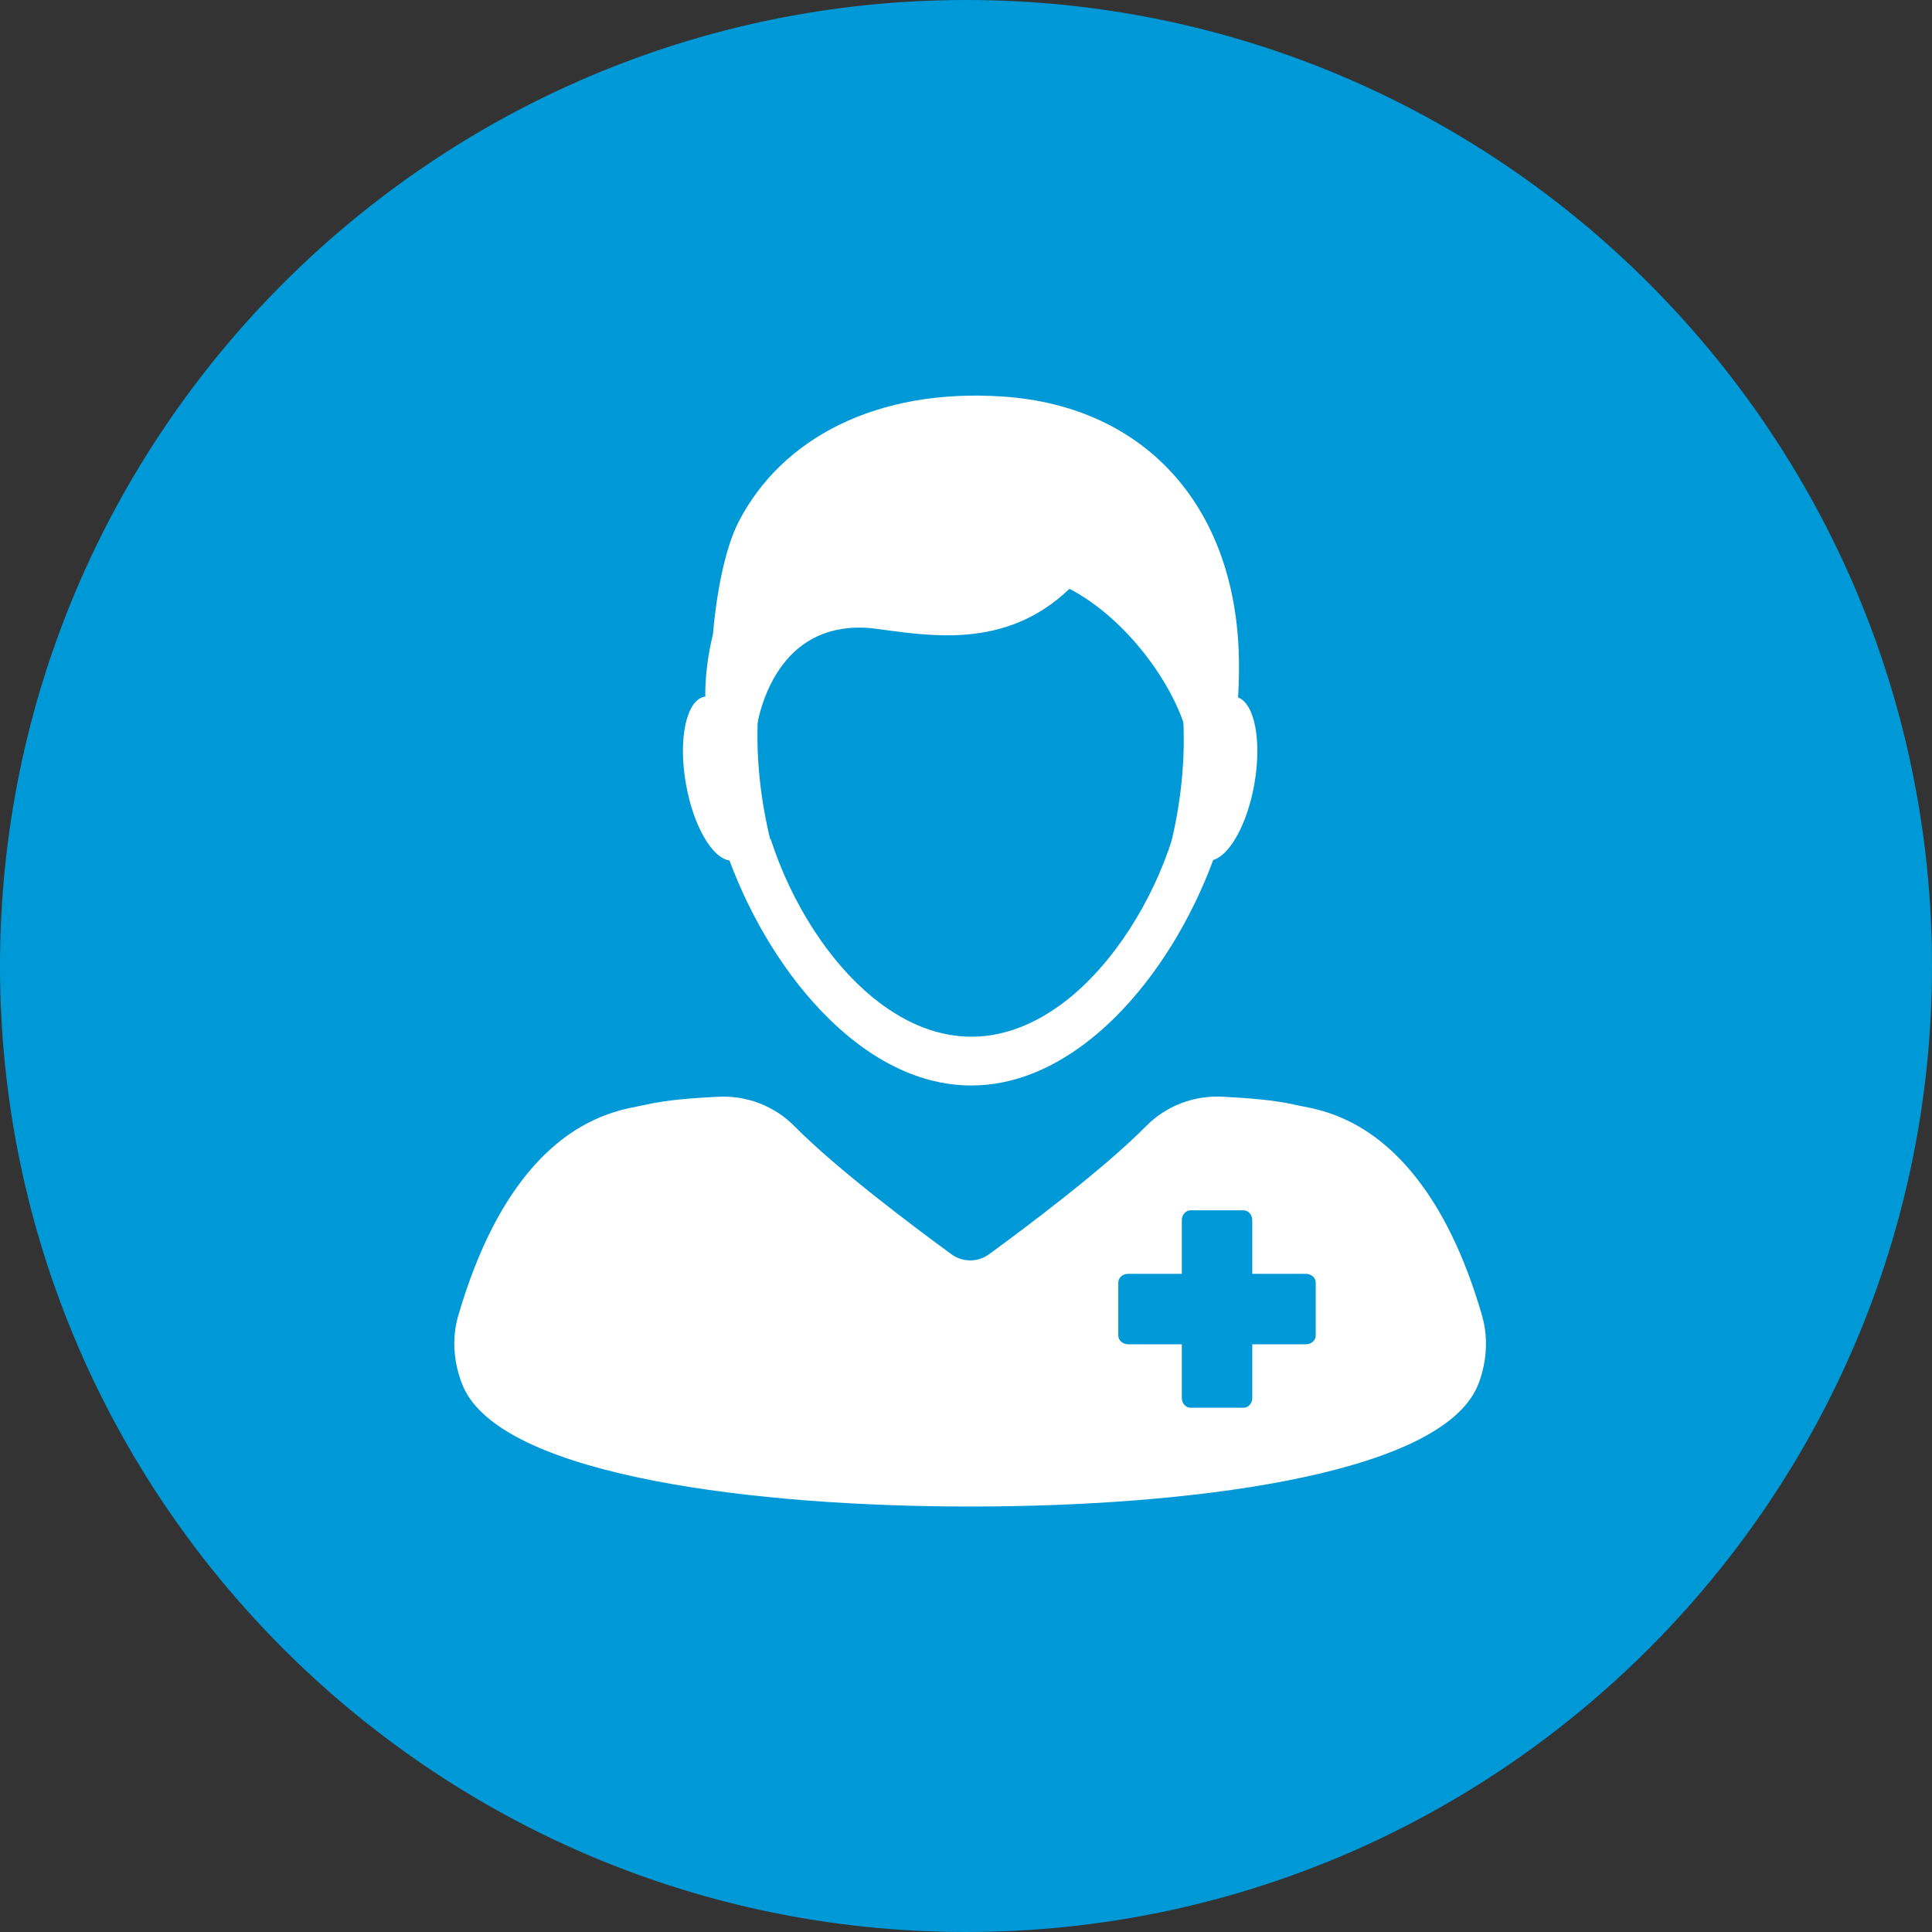
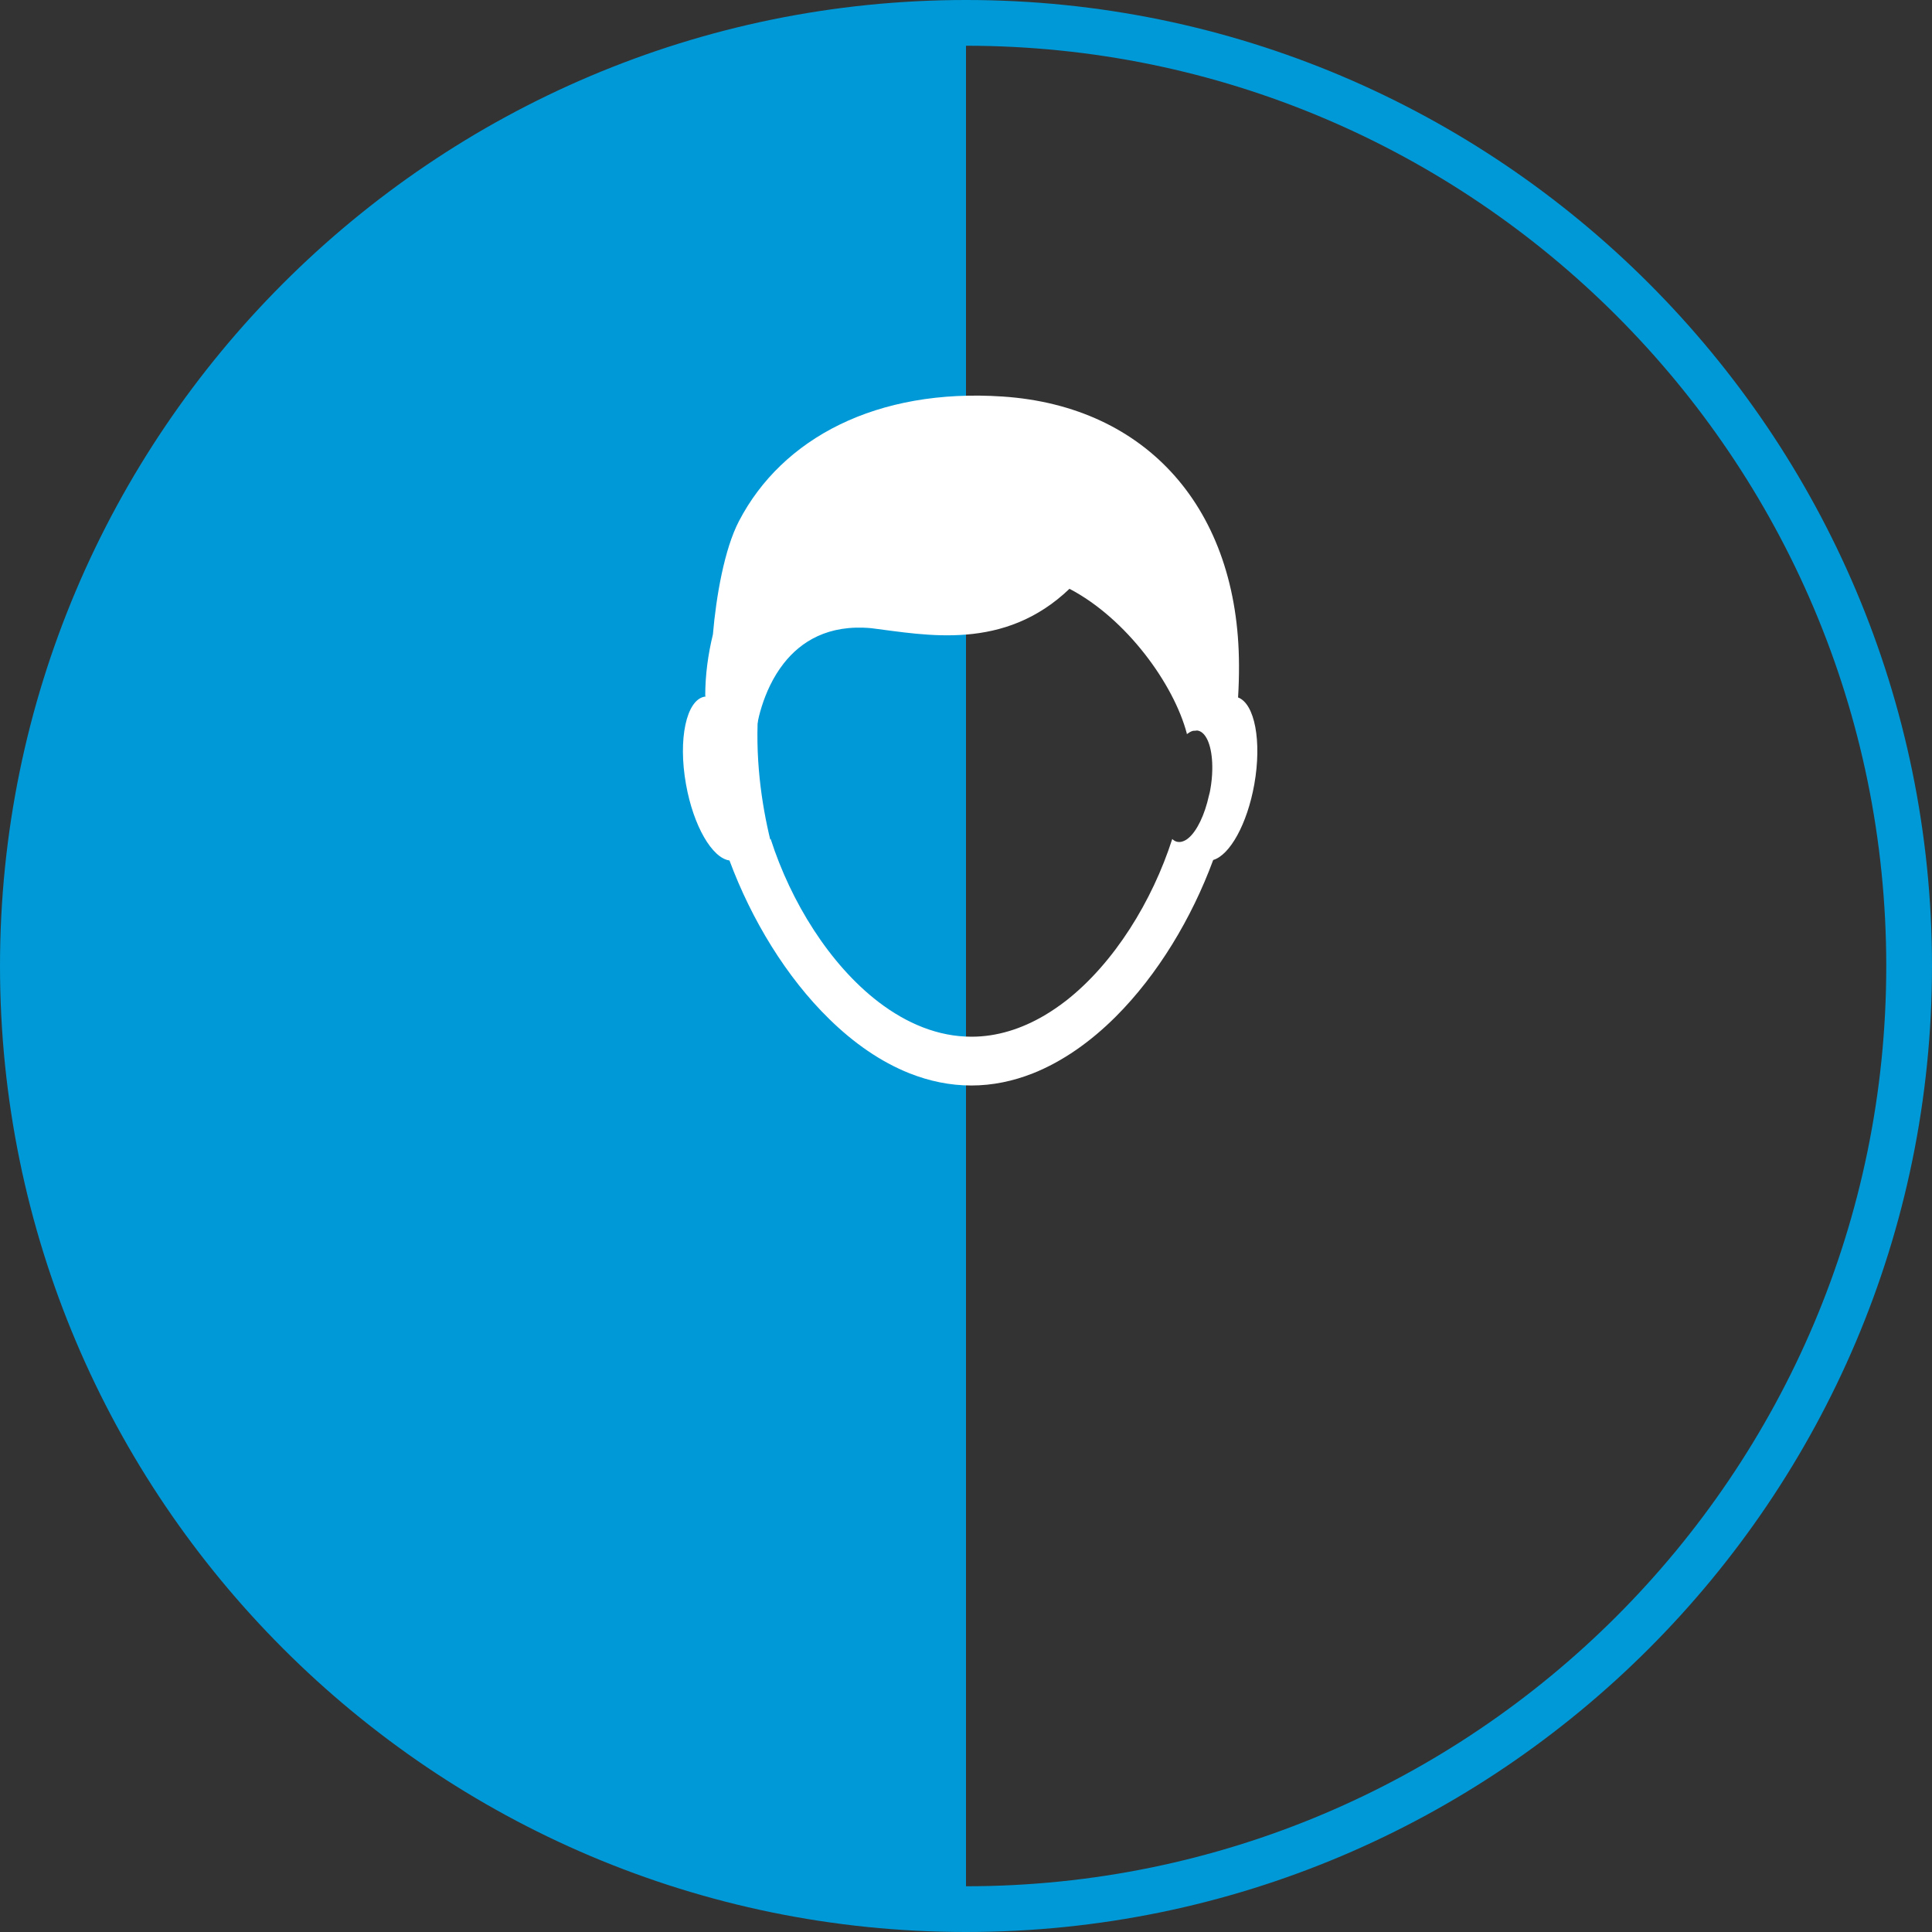
<svg xmlns="http://www.w3.org/2000/svg" id="Layer_1" data-name="Layer 1" viewBox="0 0 400 400">
  <rect x="0" y="0" width="400" height="400" fill="#333333" stroke="none" />
  <defs>
    <style>
      .cls-1 {
        fill: #0099d7;
      }

      .cls-2 {
        fill: #fff;
      }
    </style>
  </defs>
-   <path class="cls-1" d="M200,400C89.72,400,0,310.28,0,200S89.72,0,200,0s200,89.72,200,200-89.72,200-200,200ZM200,400C89.72,400,0,310.28,0,200S89.72,0,200,0s200,89.72,200,200-89.72,200-200,200ZM200,9.47C94.94,9.47,9.47,94.94,9.47,200s85.47,190.53,190.53,190.53,190.53-85.47,190.53-190.53S305.06,9.47,200,9.47Z" />
+   <path class="cls-1" d="M200,400C89.72,400,0,310.28,0,200S89.72,0,200,0ZM200,400C89.72,400,0,310.28,0,200S89.72,0,200,0s200,89.72,200,200-89.72,200-200,200ZM200,9.47C94.94,9.47,9.47,94.94,9.47,200s85.47,190.53,190.53,190.53,190.53-85.47,190.53-190.53S305.06,9.47,200,9.47Z" />
  <g>
    <path class="cls-2" d="M151.03,178.15c4.55,12.25,11.77,24.17,20.69,32.86,5.04,4.94,10.63,8.84,16.59,11.21,4.1,1.62,8.38,2.52,12.78,2.52s8.67-.9,12.77-2.52c6.17-2.46,11.95-6.55,17.13-11.72,8.7-8.68,15.75-20.41,20.19-32.45,3.45-1.01,7.04-7.44,8.51-15.66,1.58-8.92.09-16.7-3.36-17.99.13-2.18.2-4.38.19-6.63-.07-32.33-19.03-53.67-48.91-55.67-26.06-1.76-45.68,8.6-54.62,25.8-3.02,5.79-4.72,15.59-5.39,23.45-1,4.1-1.59,8.36-1.59,12.76h.1s0,.07-.02.1c-.07,0-.12.01-.19.02-3.8.66-5.55,8.79-3.87,18.16,1.53,8.6,5.4,15.25,8.99,15.76ZM221.42,121.9c11.86,6.21,21.62,19.8,24.3,29.97v.12s.02,0,.04-.01h0s.05-.04.05-.04c.35-.27.71-.48,1.06-.59.19-.07.38-.04.57-.06.16-.01.34-.06.48-.04h.02c.17.03.35.09.51.16,1.66.79,2.61,3.91,2.54,7.93-.02,1.33-.16,2.77-.43,4.25-.06.39-.16.73-.26,1.11-.88,4.03-2.49,7.33-4.21,8.79-.38.33-.8.57-1.19.7-.37.13-.73.17-1.09.11-.39-.06-.78-.27-1.11-.59-4.13,12.85-12.01,25.65-21.94,33.44-1.47,1.14-2.99,2.18-4.53,3.09-4.72,2.77-9.8,4.4-15.09,4.4-6.89,0-13.42-2.73-19.25-7.19-10.12-7.75-18.15-20.71-22.33-33.74-.34.31-.72.52-1.12.59-.85.16-1.77-.28-2.63-1.14-1.76-1.76-3.36-5.3-4.12-9.57-.05-.28-.08-.55-.12-.83,0-2.96.14-5.85.34-8.71.37-1.1.86-1.95,1.51-2.41.27-.19.56-.33.87-.38.71-.12,1.45.15,2.18.73h0c0-.06,0-.11.01-.17.14-1.36,1.23-8.68,5.79-14.48,3.54-4.51,9.19-8.11,18.13-7.28,11.4,1.42,27.5,4.81,41.05-8.18Z" />
-     <path class="cls-2" d="M306.86,272.44c-3.77-13.04-8.52-22-13.42-28.31-9.51-12.29-19.52-14.27-23.78-15.08-.52-.09-.96-.18-1.31-.27-4.76-1.11-10.21-1.43-15.02-1.71-.04,0-.08,0-.12,0-5.95-.35-11.77,1.86-15.95,6.11-8.72,8.85-25.07,21.08-32.51,26.51-2.31,1.68-5.44,1.68-7.75,0-7.44-5.43-23.77-17.65-32.49-26.5-4.18-4.24-9.99-6.46-15.94-6.11-.05,0-.1,0-.15,0-4.81.27-10.27.59-15.01,1.7-.36.08-.8.16-1.32.27-4.02.78-13.17,2.53-22.19,13.06-5.44,6.35-10.83,15.87-15.03,30.31-1.05,3.6-1.05,7.39-.2,10.93.39,1.61.91,3.2,1.68,4.67,9.3,17.62,60.04,23.89,104.4,23.89h.25c44.37,0,95.08-6.27,104.4-23.89.9-1.69,1.44-3.54,1.83-5.45.65-3.3.59-6.78-.37-10.13ZM272.41,276.5c0,1.01-.91,1.82-2.04,1.82h-11.1v11.1c0,1.13-.82,2.04-1.82,2.04h-10.95c-1.01,0-1.82-.91-1.82-2.04v-11.1h-11.1c-1.13,0-2.05-.82-2.05-1.82v-10.95c0-1.01.91-1.82,2.05-1.82h11.1v-11.1c0-1.13.81-2.05,1.82-2.05h10.95c1.01,0,1.82.92,1.82,2.05v11.1h11.1c1.13,0,2.04.82,2.04,1.82v10.96Z" />
  </g>
  <path class="cls-2" d="M158.17,138c-4.24,21.46,2.54,42.07,5.65,49.13s-12.99-14.96-12.99-14.96l-7.06-16.66,14.4-17.51Z" />
-   <path class="cls-2" d="M243.73,138.85c4.24,21.46-2.54,42.07-5.65,49.13s12.99-14.96,12.99-14.96l7.06-16.66-14.4-17.51Z" />
</svg>